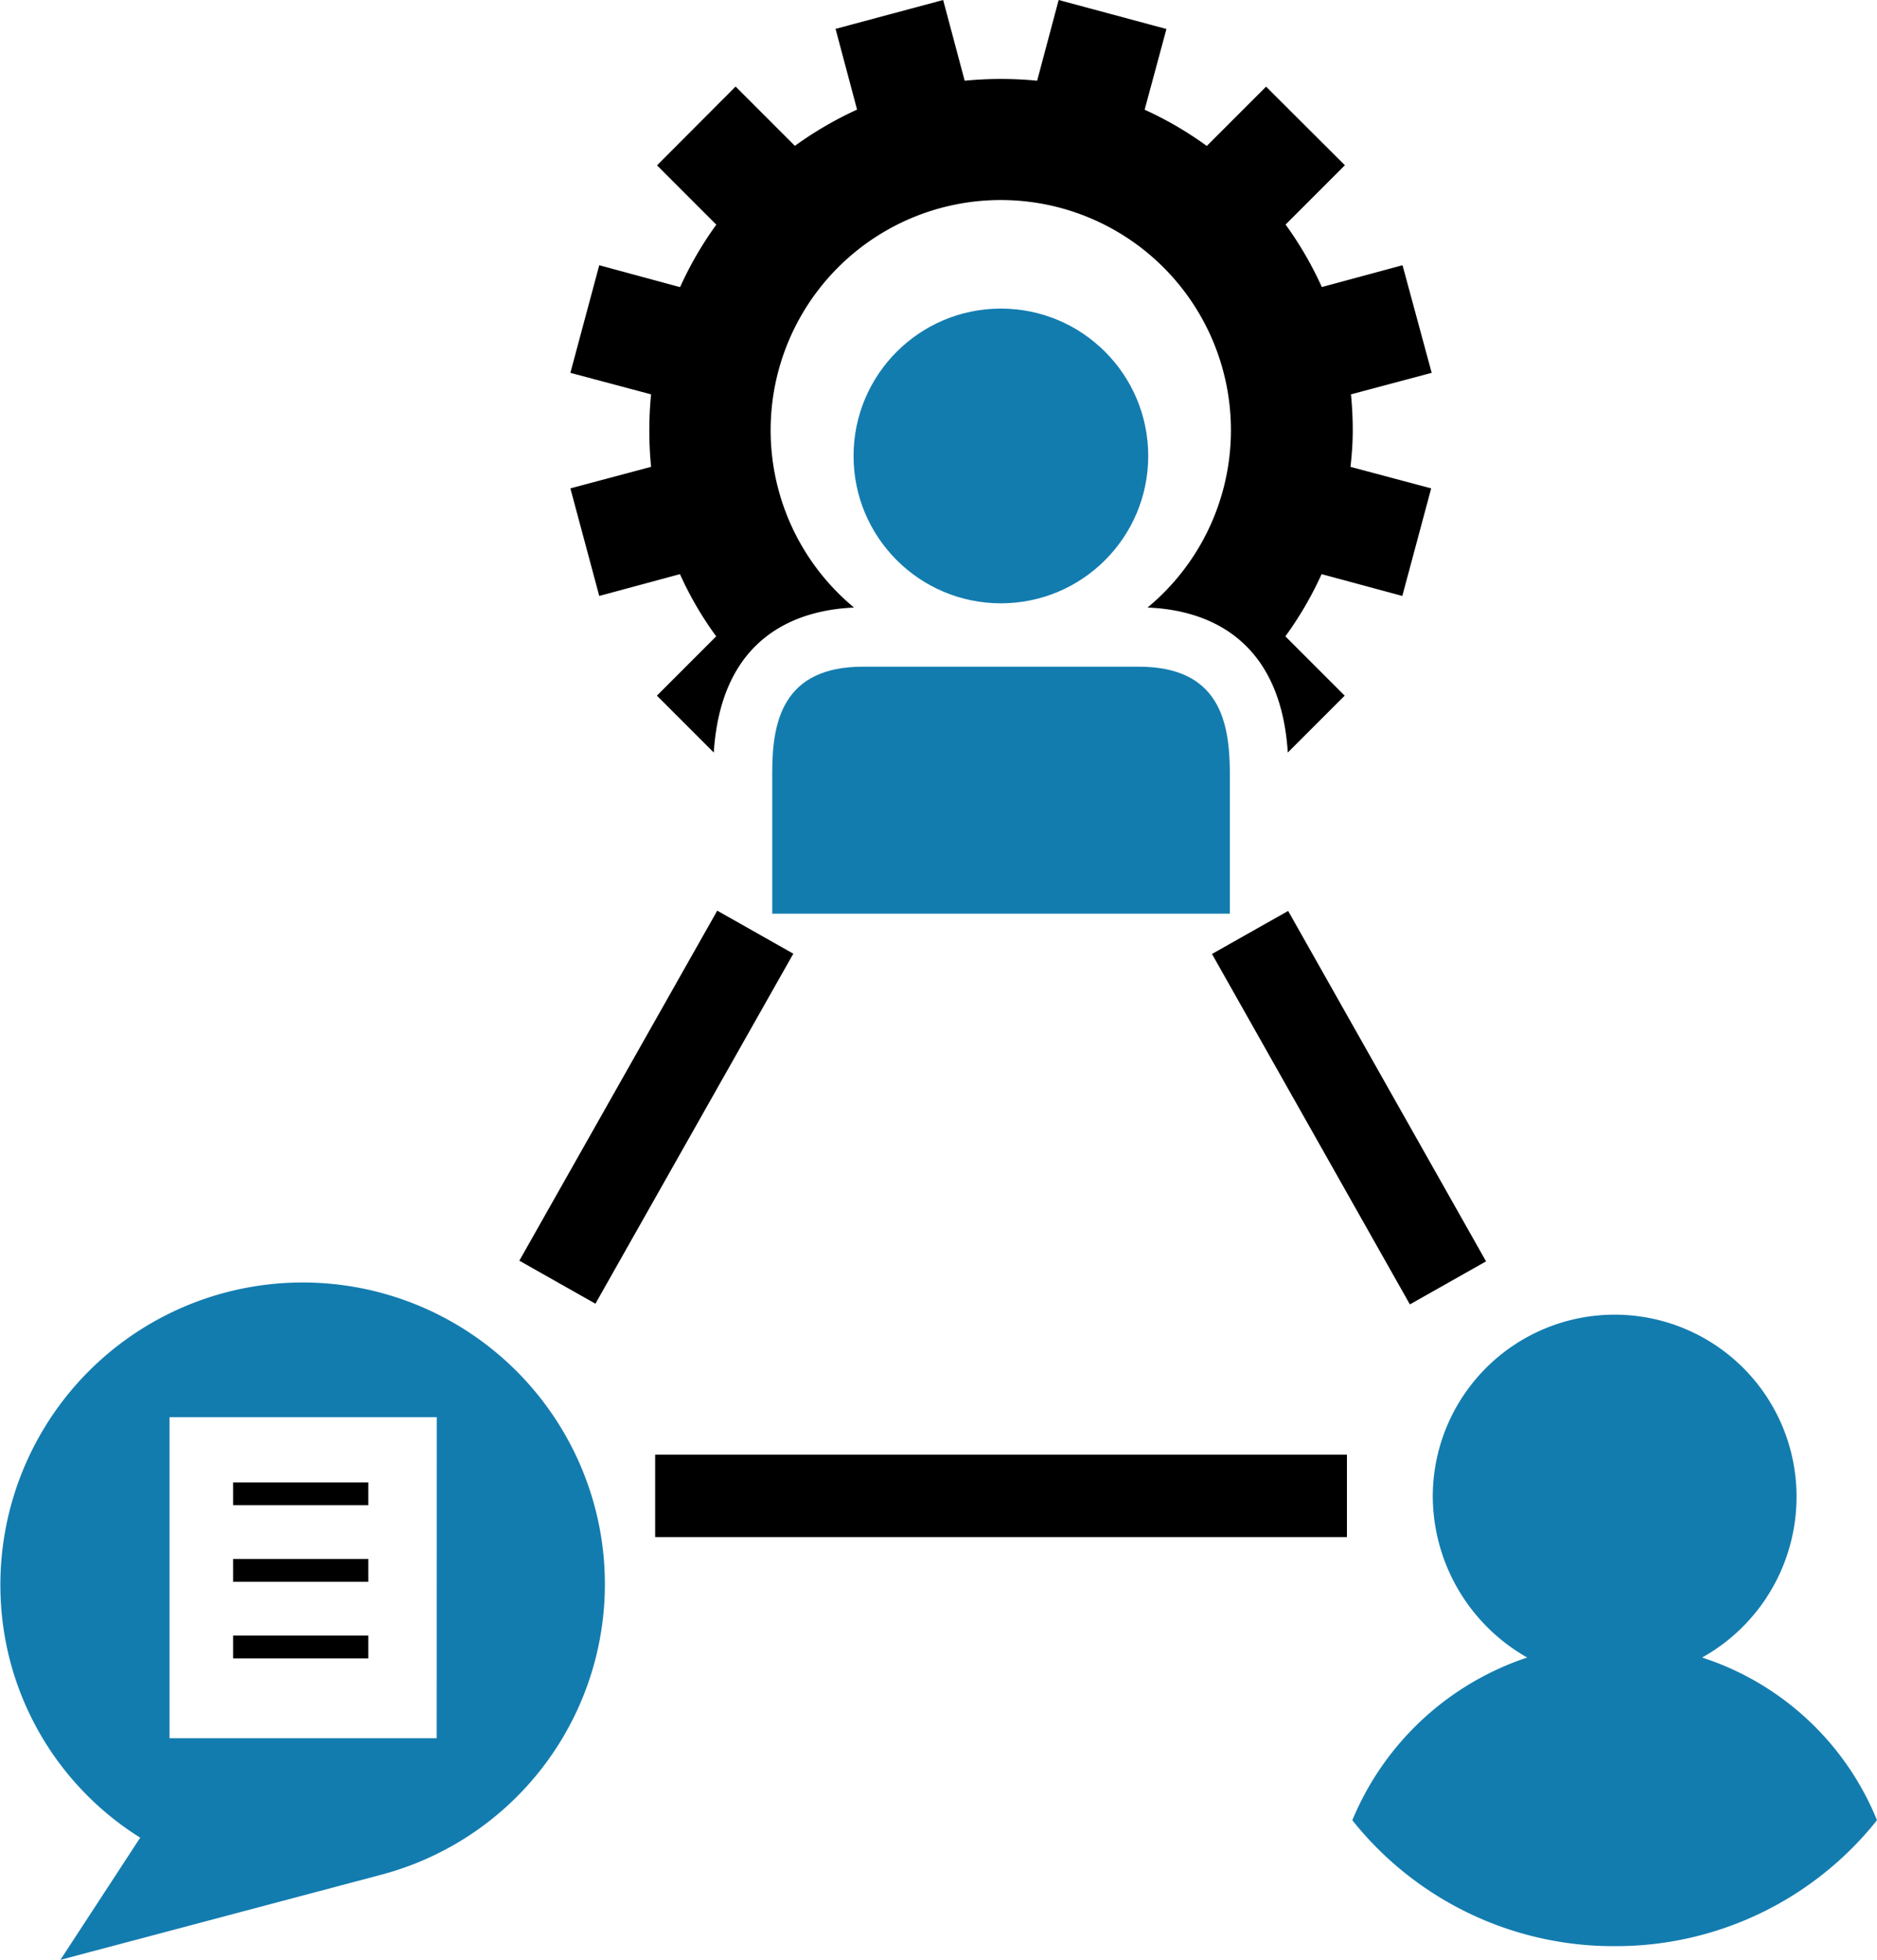
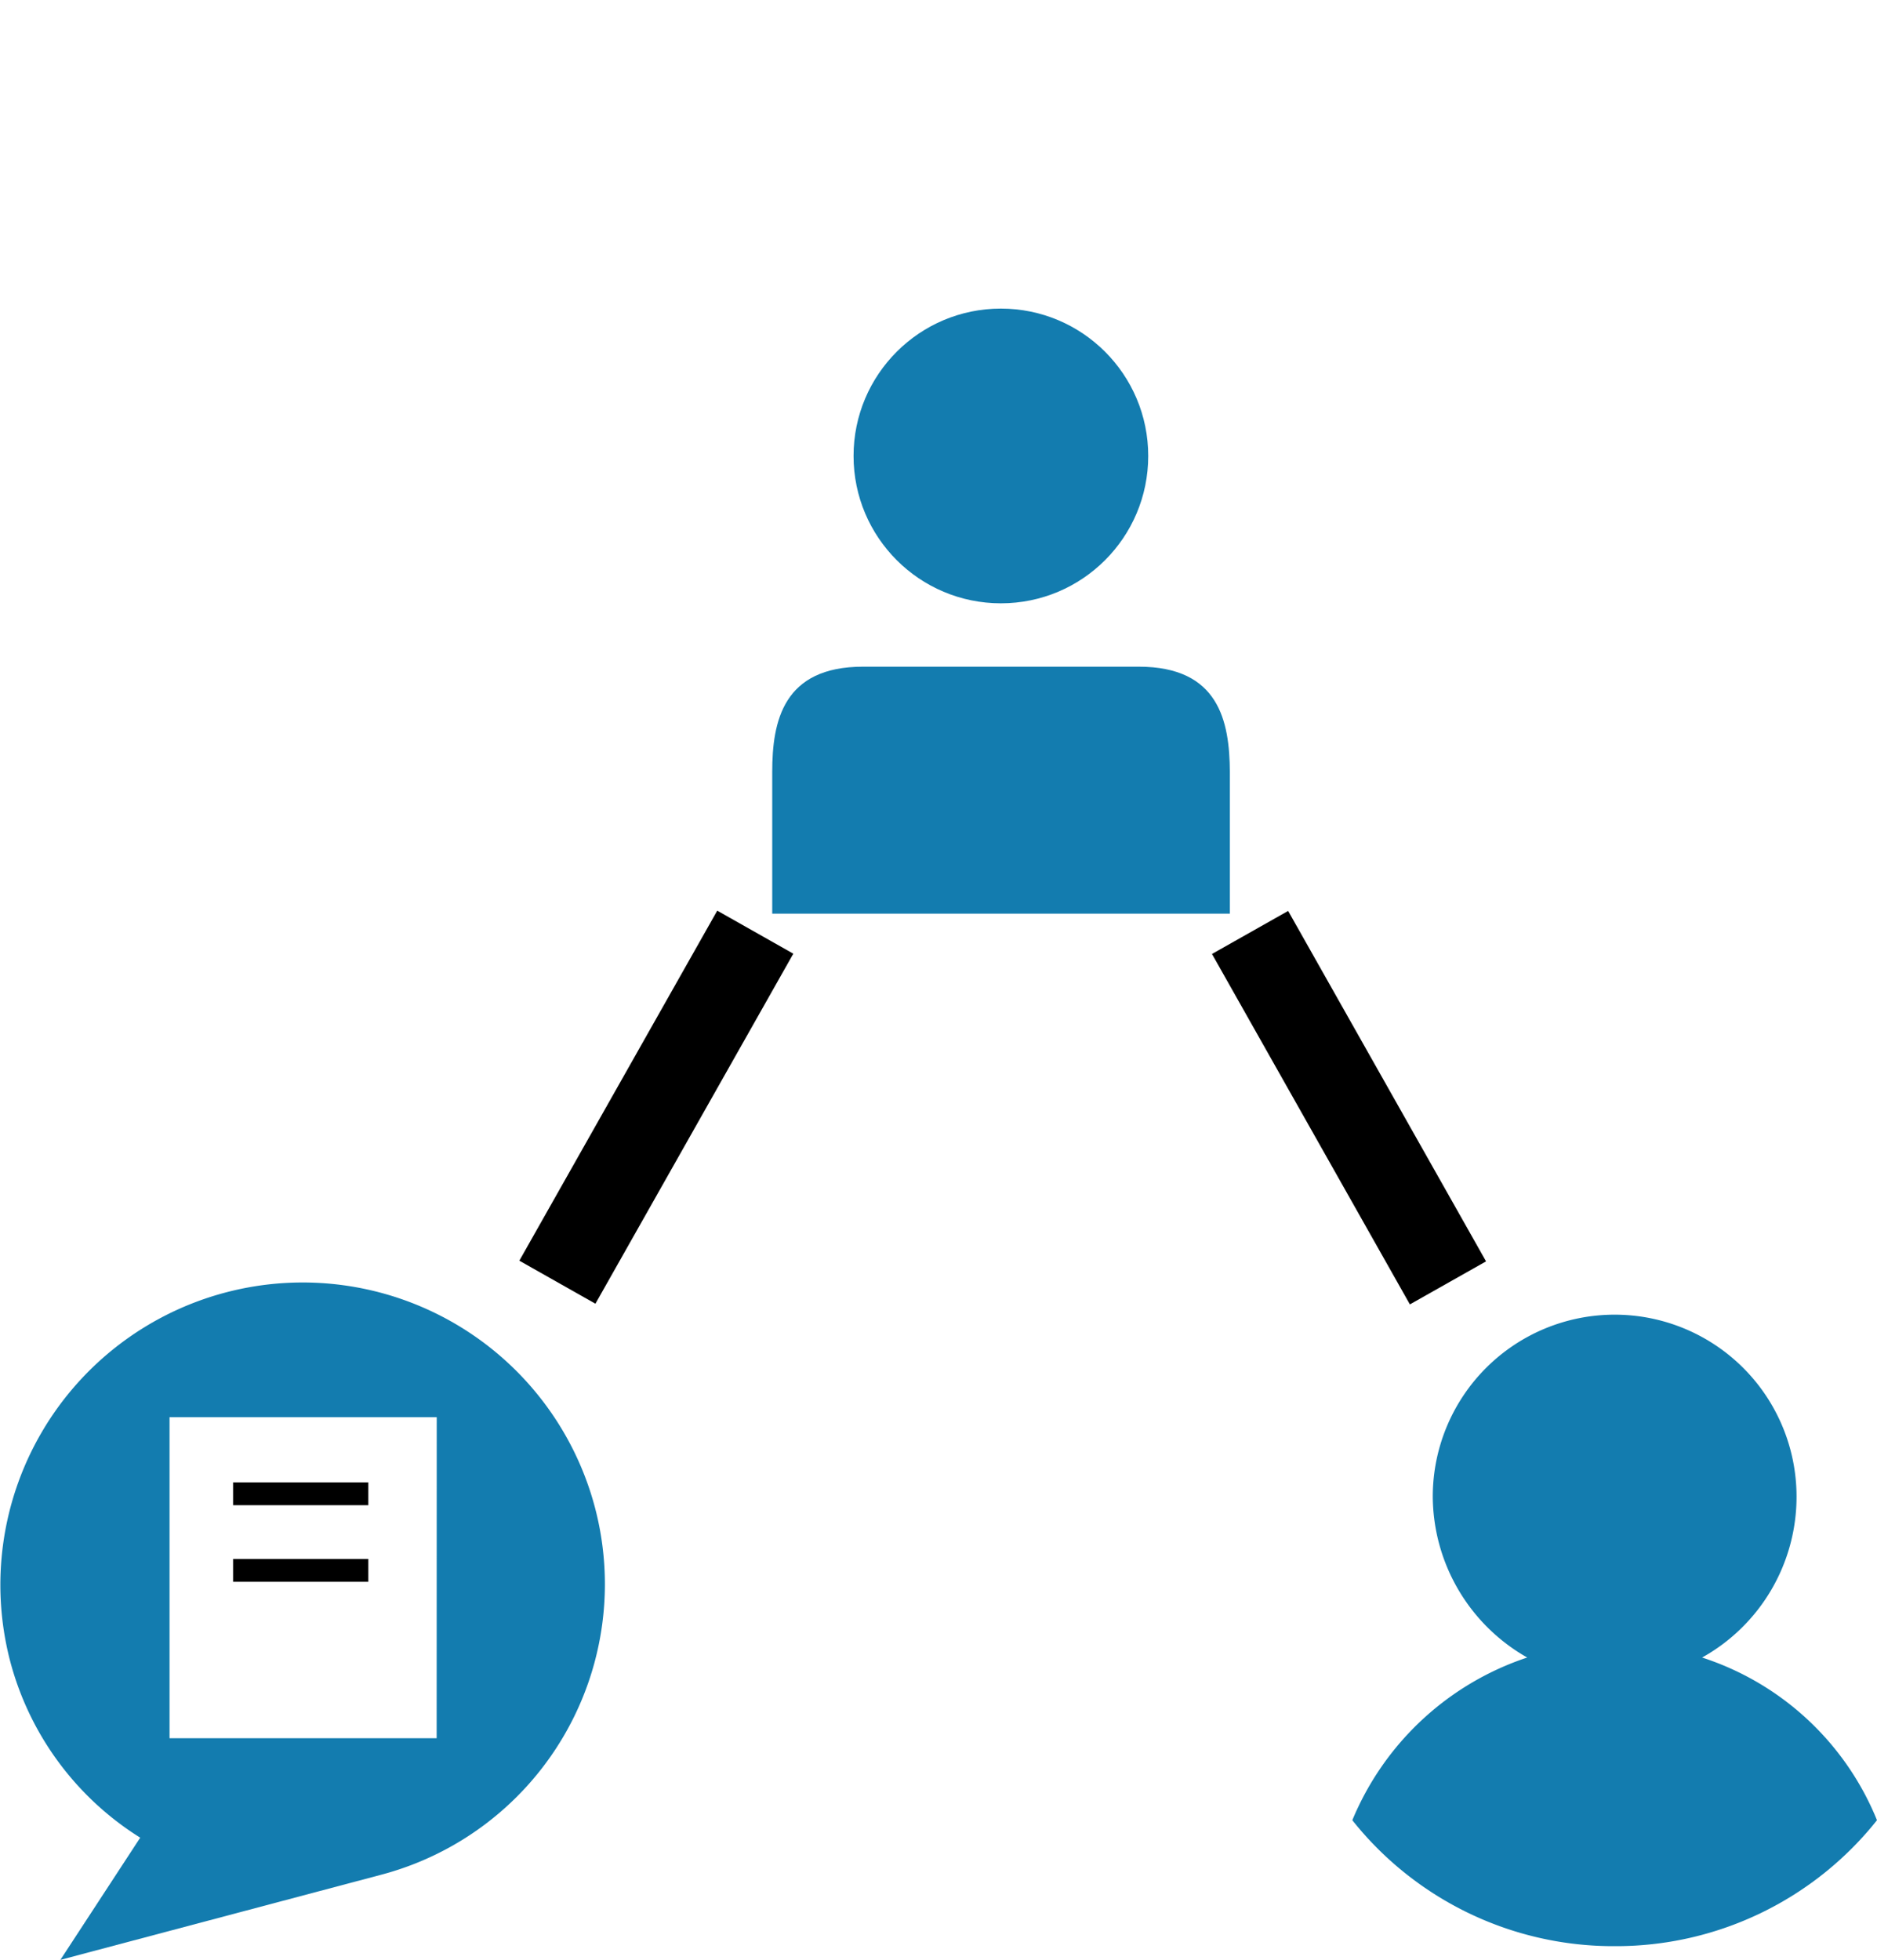
<svg xmlns="http://www.w3.org/2000/svg" width="113.96" height="118.966" viewBox="0 0 113.96 118.966">
  <g id="Grupo_2001" data-name="Grupo 2001" transform="translate(-7316.131 -10612.198)">
    <g id="Grupo_2000" data-name="Grupo 2000">
      <path id="Caminho_7410" data-name="Caminho 7410" d="M85.927,101.832a20.251,20.251,0,0,0,15.927-7.645,17.179,17.179,0,0,0-10.618-9.875,11.167,11.167,0,0,0,5.734-9.769,11.043,11.043,0,0,0-22.086,0,11.3,11.3,0,0,0,5.734,9.769A17.447,17.447,0,0,0,70,94.187,20.251,20.251,0,0,0,85.927,101.832Z" transform="translate(7328.236 10628.5)" fill="#137caf" />
      <rect id="Retângulo_94" data-name="Retângulo 94" width="5.309" height="24.422" transform="matrix(0.871, -0.492, 0.492, 0.871, 7389.715, 10670.105)" />
      <rect id="Retângulo_95" data-name="Retângulo 95" width="24.422" height="5.309" transform="matrix(0.492, -0.87, 0.87, 0.492, 7347.662, 10688.723)" />
-       <rect id="Retângulo_96" data-name="Retângulo 96" width="42" height="5" transform="translate(7355.908 10700.5)" />
      <g id="Grupo_1953" data-name="Grupo 1953" transform="translate(7363.016 10630.93)">
        <ellipse id="Elipse_7" data-name="Elipse 7" cx="8.945" cy="8.945" rx="8.945" ry="8.945" transform="translate(4.938 0)" fill="#137caf" />
        <path id="Caminho_7400" data-name="Caminho 7400" d="M29.106,22.62H12.36c-4.848,0-5.51,3.31-5.51,6.387v8.605H34.634V29.007C34.616,25.93,33.972,22.62,29.106,22.62Z" transform="translate(-6.85 -0.883)" fill="#137caf" />
      </g>
-       <path id="Caminho_7423" data-name="Caminho 7423" d="M47.5,26.138q0-1.1-.107-2.2l4.9-1.306L50.523,16.1l-4.9,1.324a21.6,21.6,0,0,0-2.2-3.793l3.6-3.6L42.24,5.26l-3.6,3.6a21.45,21.45,0,0,0-3.775-2.2l1.324-4.9L29.645,0,28.339,4.9q-1.073-.107-2.2-.107-1.1,0-2.2.107L22.632,0,16.1,1.753l1.306,4.9a22.116,22.116,0,0,0-3.775,2.2l-3.6-3.6L5.26,10.037l3.6,3.6a21.6,21.6,0,0,0-2.2,3.793L1.753,16.1,0,22.632l4.9,1.306q-.107,1.073-.107,2.2c0,.751.036,1.467.107,2.2L0,29.645l1.753,6.53,4.9-1.324a20.822,20.822,0,0,0,2.2,3.775l-3.6,3.6,3.453,3.453c.465-7.228,5.26-8.659,8.516-8.8a13.973,13.973,0,1,1,17.819,0c3.256.125,8.051,1.574,8.516,8.8l3.453-3.453-3.6-3.6a21.449,21.449,0,0,0,2.2-3.775l4.9,1.324,1.753-6.53-4.9-1.306C47.446,27.605,47.5,26.872,47.5,26.138Z" transform="translate(7350.761 10612.198)" />
      <g id="Grupo_1954" data-name="Grupo 1954" transform="translate(6466.983 8476.758)">
        <rect id="Retângulo_91" data-name="Retângulo 91" width="8.21" height="1.385" transform="translate(863.3 2230.072)" />
        <rect id="Retângulo_92" data-name="Retângulo 92" width="8.21" height="1.385" transform="translate(863.3 2225.423)" />
-         <rect id="Retângulo_93" data-name="Retângulo 93" width="8.21" height="1.385" transform="translate(863.3 2234.721)" />
-         <path id="Caminho_7408" data-name="Caminho 7408" d="M93.405,13.661a18.355,18.355,0,0,0-35.512,9.3,18.073,18.073,0,0,0,7.914,10.782L60.96,41.16l19.388-5.144A18.243,18.243,0,0,0,93.405,13.661Zm-9.6,14.046H67.587V8.22H83.81Z" transform="translate(791.854 2213.246)" fill="#137caf" />
+         <path id="Caminho_7408" data-name="Caminho 7408" d="M93.405,13.661a18.355,18.355,0,0,0-35.512,9.3,18.073,18.073,0,0,0,7.914,10.782L60.96,41.16l19.388-5.144A18.243,18.243,0,0,0,93.405,13.661Zm-9.6,14.046H67.587V8.22H83.81" transform="translate(791.854 2213.246)" fill="#137caf" />
      </g>
    </g>
  </g>
</svg>